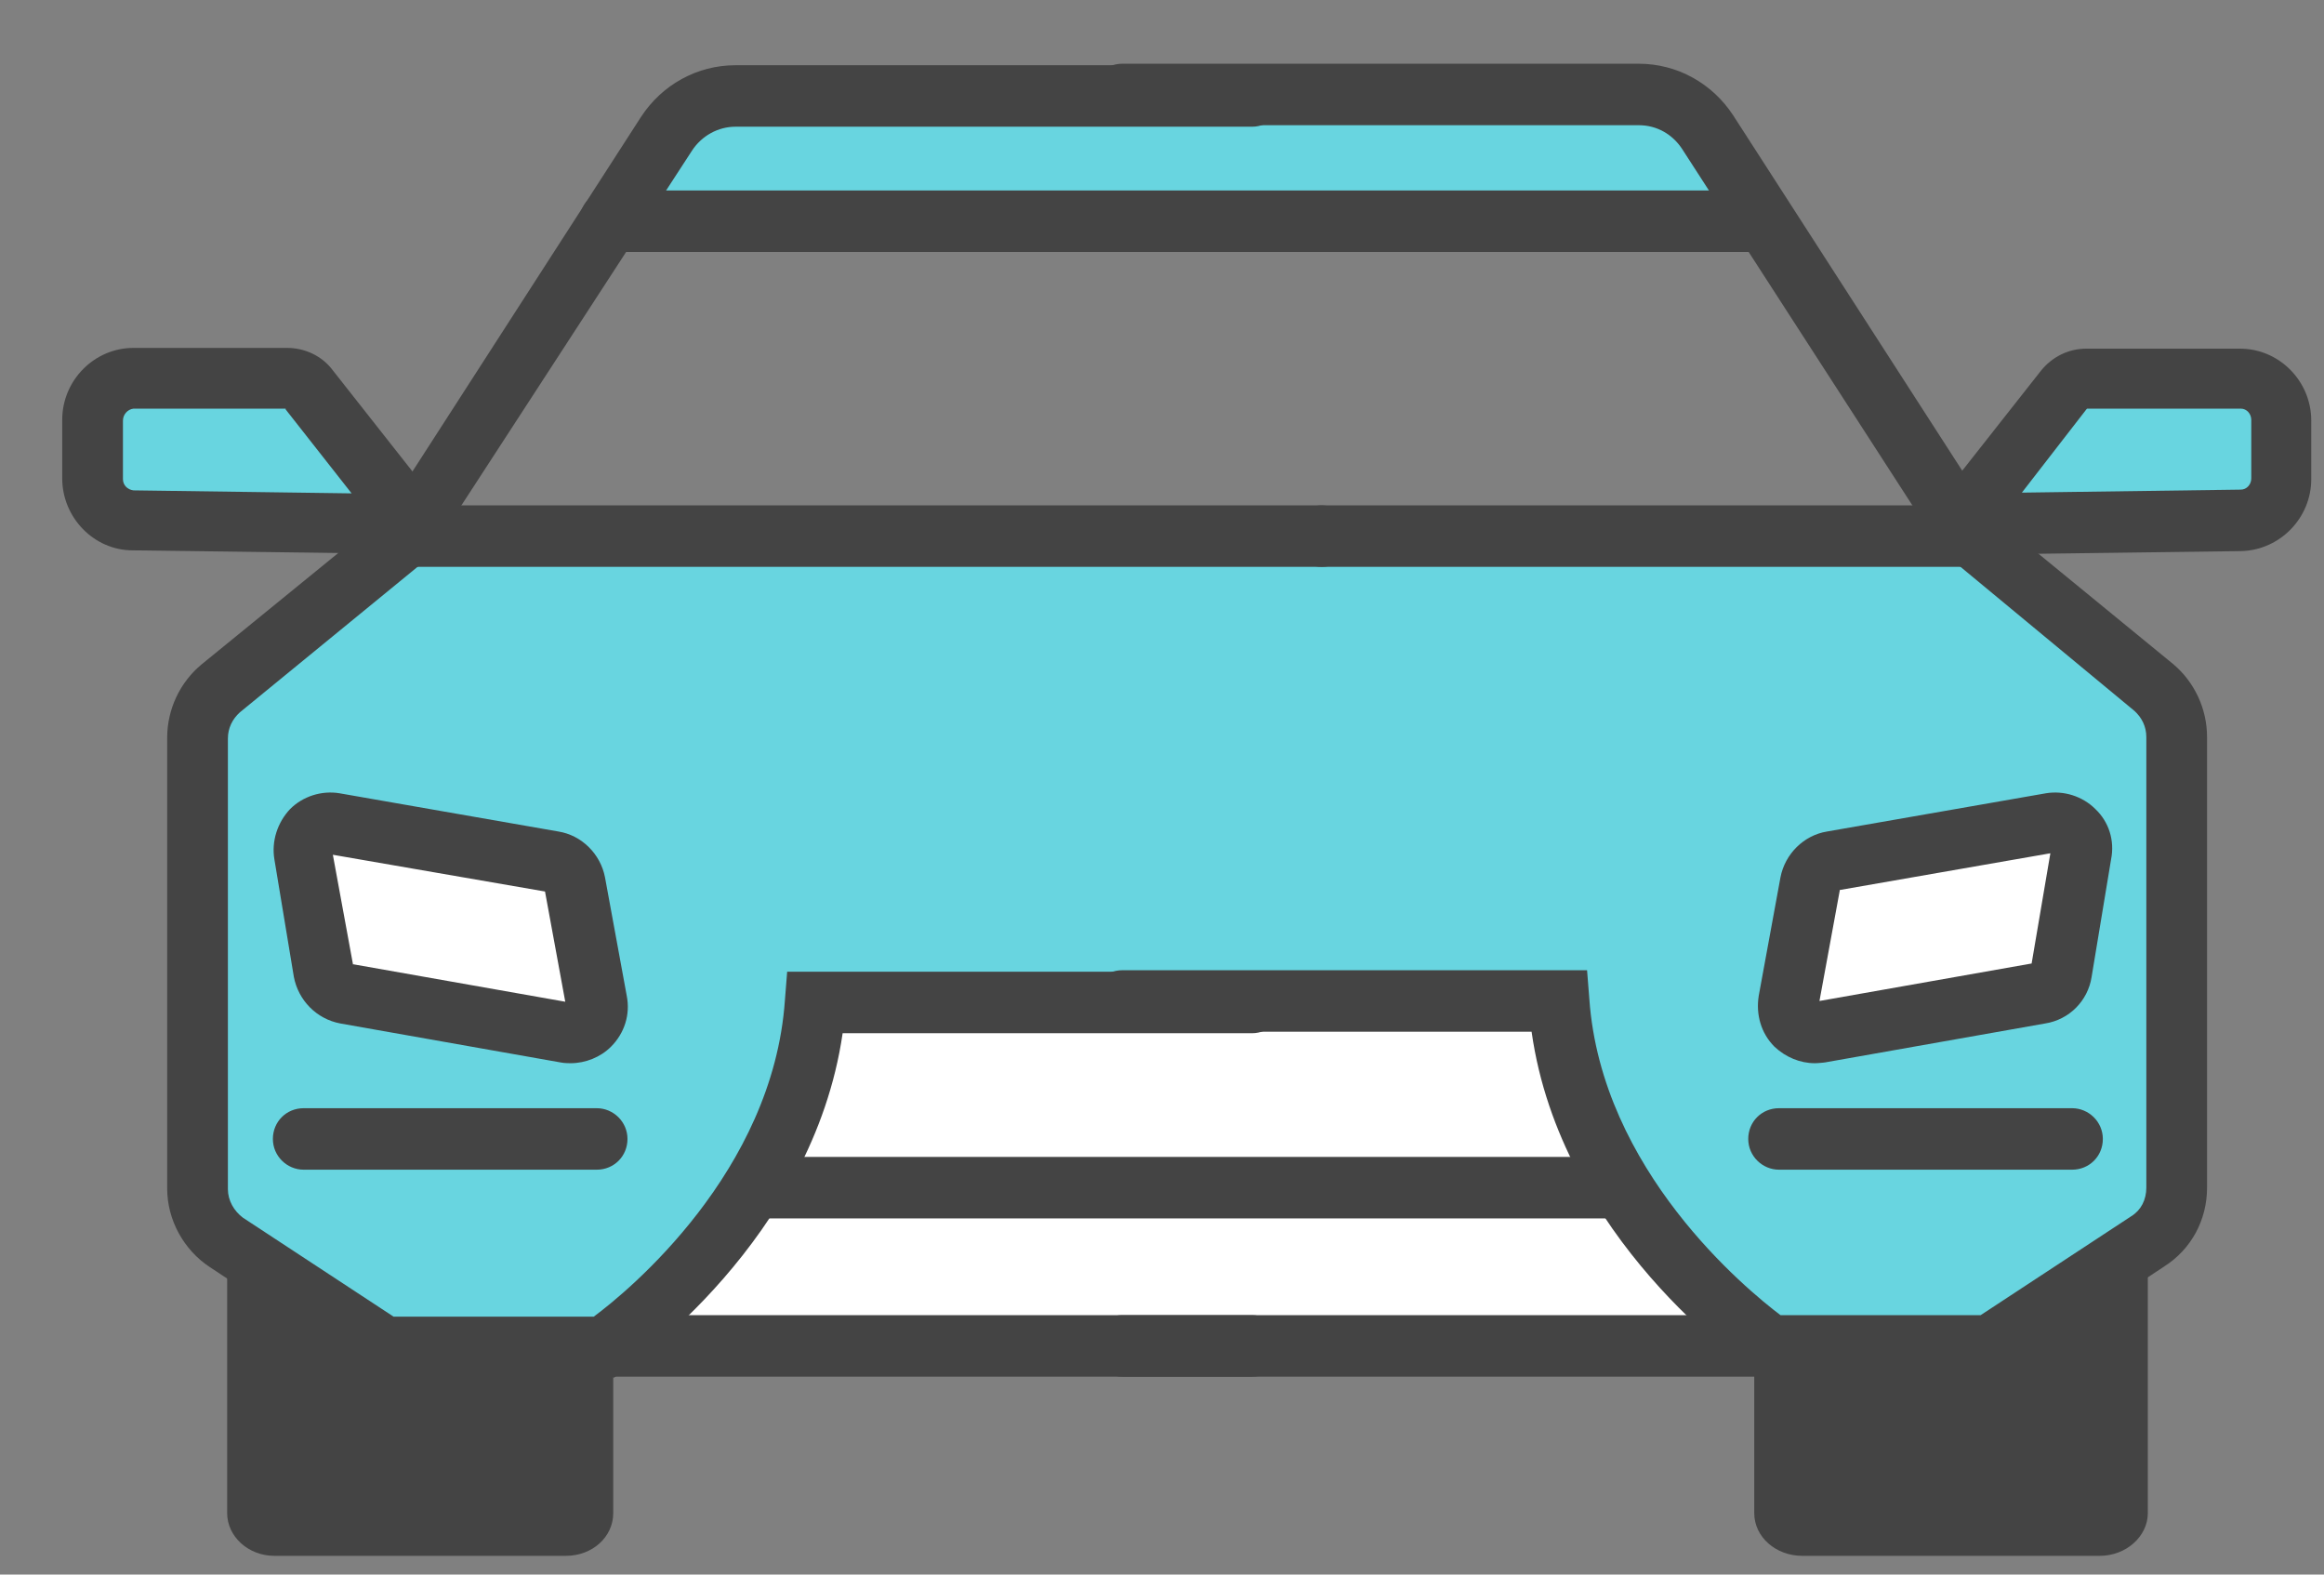
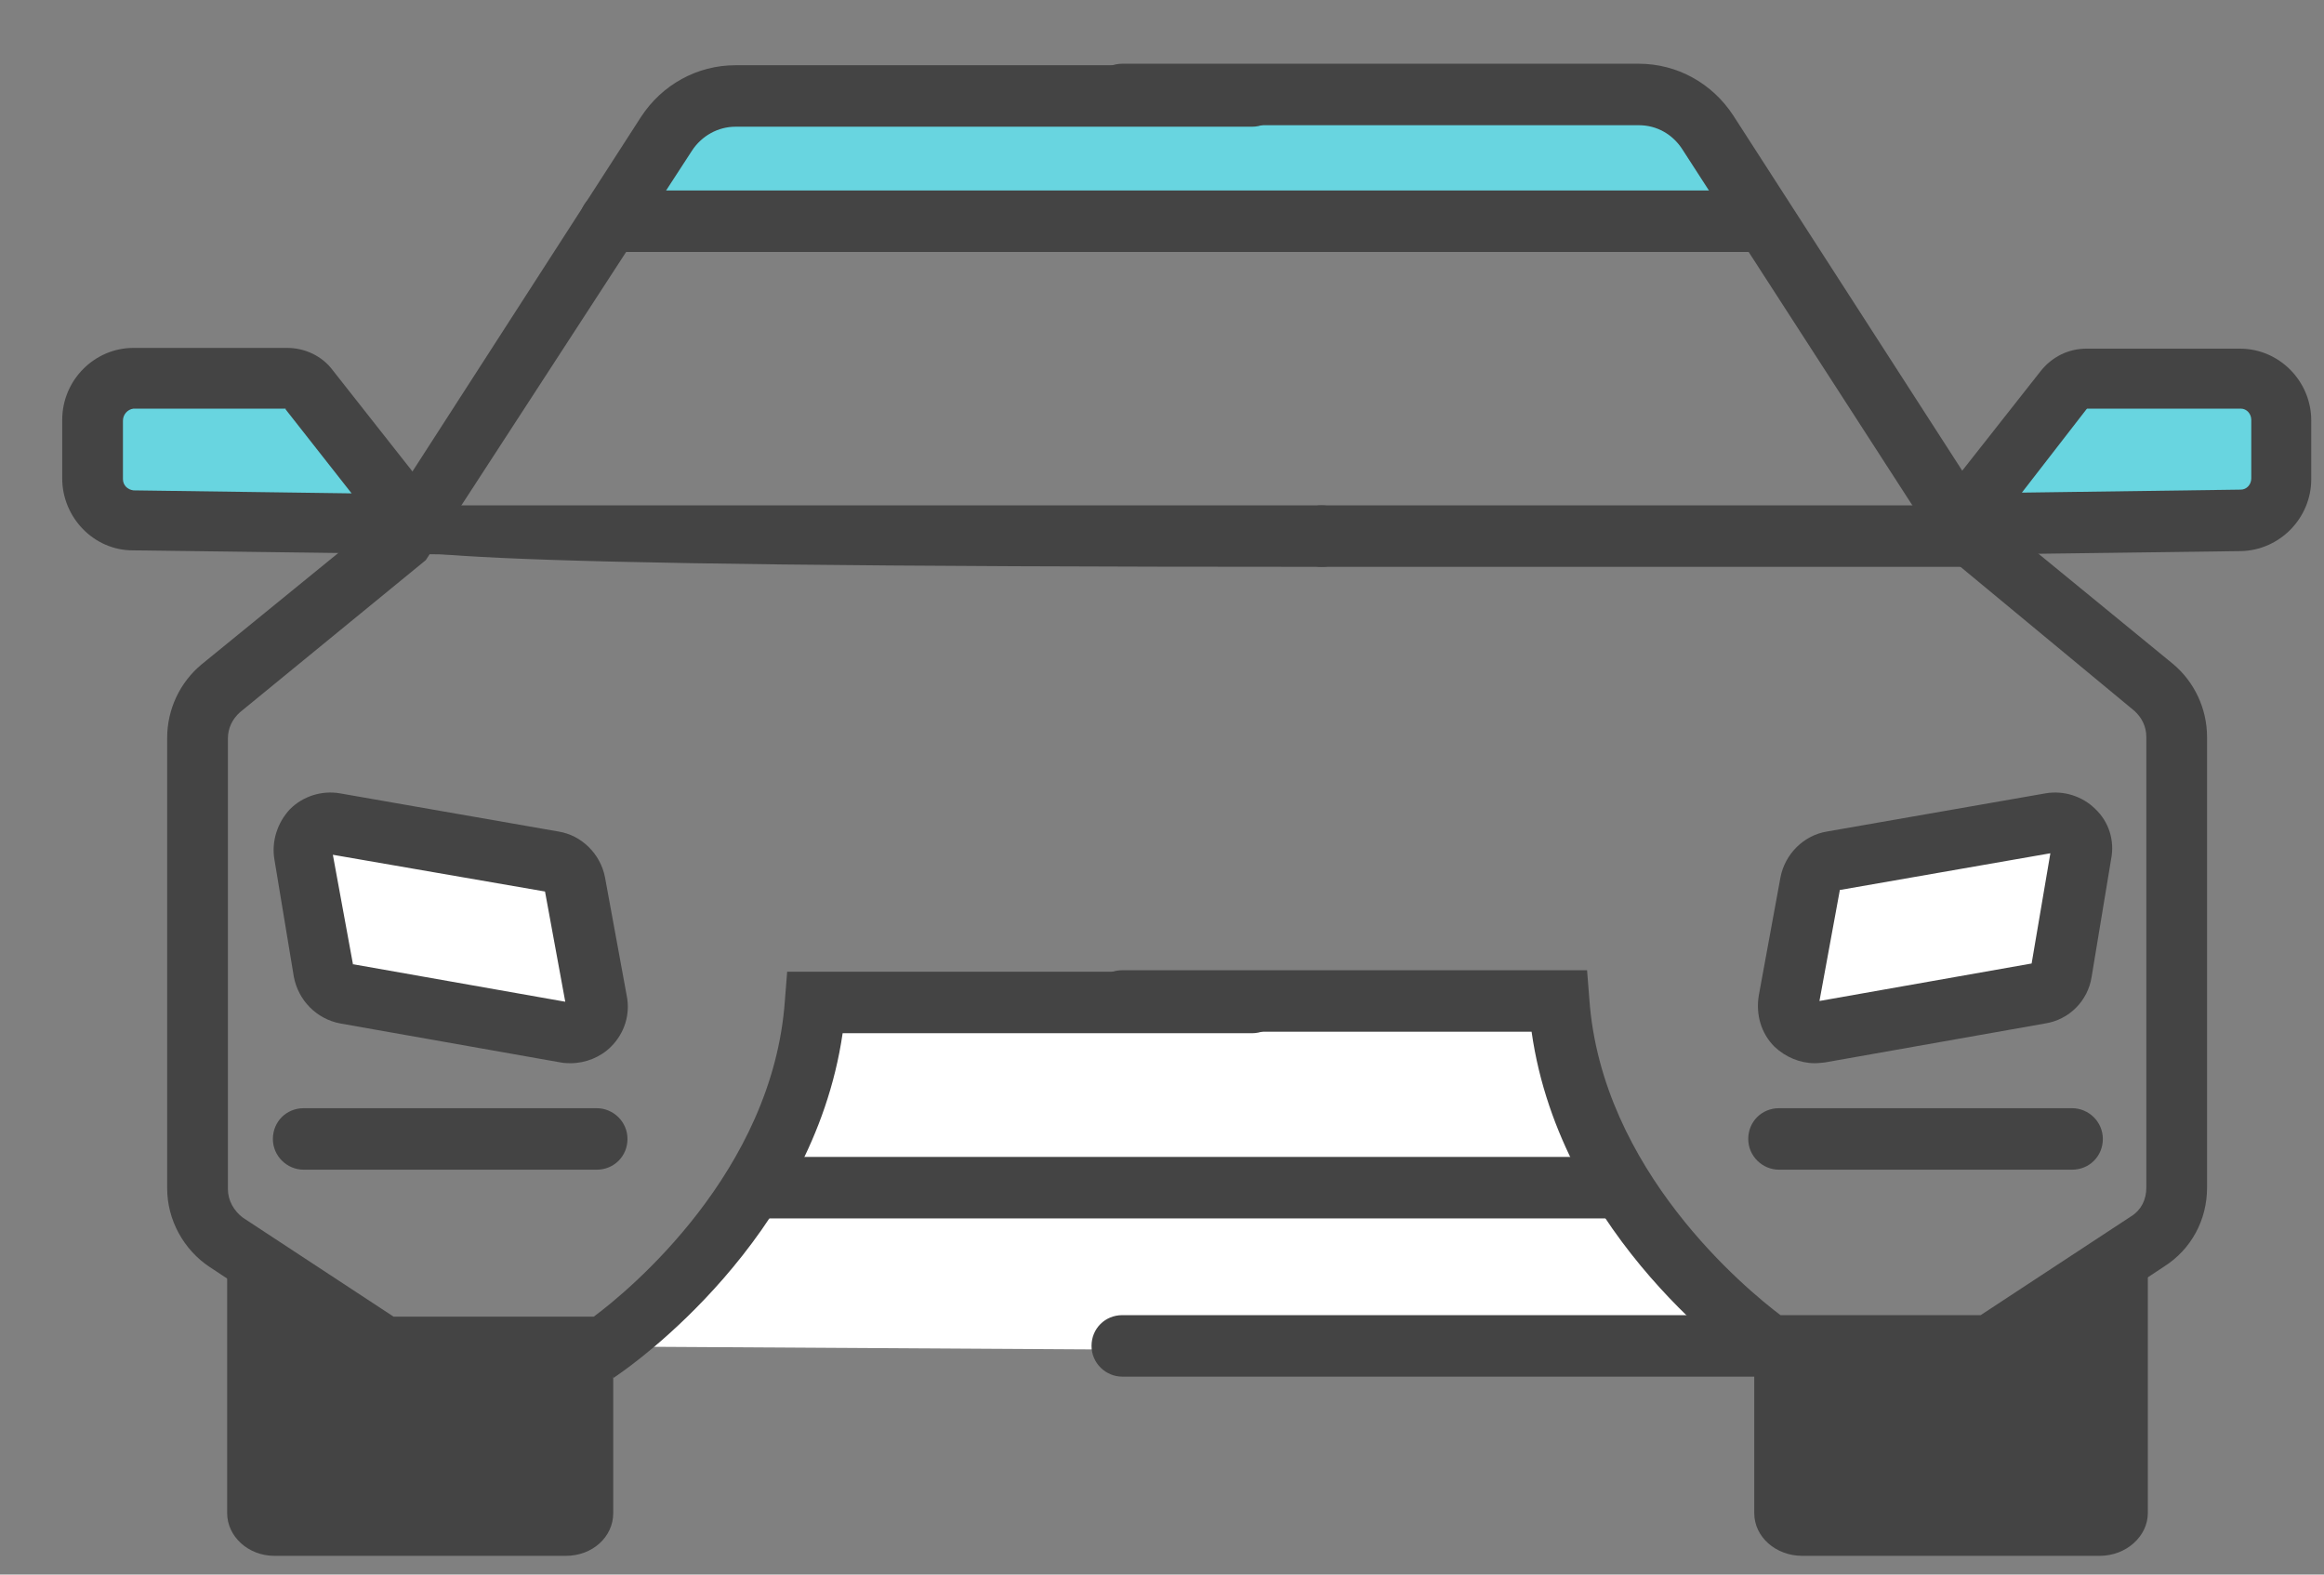
<svg xmlns="http://www.w3.org/2000/svg" width="31" height="21" viewBox="0 0 31 21" fill="none">
  <rect x="0" y="0" width="31" height="21" fill="#808080" stroke="none" />
-   <path d="M5.6 7.15L2.76 9.62V16.16L5.19 17.96H26.41C26.41 17.96 28.86 16.52 28.86 16.45V9.29L26.31 7.06L5.59 7.15H5.6Z" fill="#68D5E0" />
  <path d="M8.37 17.96L23.4 18.05C23.4 18.05 21.12 15.89 20.76 13.19H10.9C10.9 13.19 10.32 17.01 8.37 17.96Z" fill="white" />
  <path d="M27.61 11.04L24.27 11.57L23.86 13.81L27.36 13.28L27.61 11.04Z" fill="white" />
  <path d="M7.43 11.46L7.9 13.57L4.44 13.19L3.93 11.04L7.43 11.46Z" fill="white" />
  <path d="M5.38 7.06L3.95 5.05H1.26L1.37 6.84L5.38 7.06Z" fill="#68D5E0" />
  <path d="M26.56 6.97H29.97L30.41 6.16L30.29 4.92L27.73 5.03L26.56 6.97Z" fill="#68D5E0" />
  <path d="M8.26 2.95H23.33L22.37 1.31L9.18 1.42L8.26 2.95Z" fill="#68D5E0" />
  <path d="M3.03 16.78V20.18C3.03 20.49 3.31 20.75 3.66 20.75H7.55C7.9 20.75 8.18 20.5 8.18 20.18V18.15H5.34L3.04 16.79L3.03 16.78Z" fill="#444444" />
  <path d="M28.65 16.78V20.18C28.65 20.49 28.36 20.75 28.01 20.75H24.04C23.69 20.75 23.4 20.5 23.4 20.18V18.15H26.31L28.66 16.79L28.65 16.78Z" fill="#444444" />
  <path d="M8.18 18.36H5.01L2.8 16.9C2.45 16.67 2.23 16.27 2.23 15.85V9.84C2.23 9.46 2.4 9.1 2.69 8.86L5.12 6.88L8.55 1.56C8.83 1.13 9.3 0.87 9.81 0.87H16.7C16.92 0.87 17.11 1.05 17.11 1.28C17.11 1.51 16.93 1.69 16.7 1.69H9.81C9.58 1.69 9.36 1.81 9.23 2.01L5.68 7.47L3.2 9.5C3.1 9.59 3.04 9.71 3.04 9.85V15.86C3.04 16.01 3.12 16.15 3.24 16.24L5.25 17.56H7.92C8.38 17.22 10.31 15.63 10.47 13.34L10.5 12.96H16.7C16.92 12.96 17.11 13.14 17.11 13.37C17.11 13.6 16.93 13.78 16.7 13.78H11.24C10.84 16.54 8.39 18.23 8.28 18.31L8.18 18.38V18.36Z" fill="#444444" />
-   <path d="M17.63 7.56H5.46C5.24 7.56 5.05 7.38 5.05 7.15C5.05 6.92 5.23 6.74 5.46 6.74H17.63C17.85 6.74 18.04 6.92 18.04 7.15C18.04 7.38 17.86 7.56 17.63 7.56Z" fill="#444444" />
-   <path d="M16.7 18.36H8.14C7.92 18.36 7.73 18.18 7.73 17.95C7.73 17.72 7.91 17.54 8.14 17.54H16.7C16.92 17.54 17.11 17.72 17.11 17.95C17.11 18.18 16.93 18.36 16.7 18.36Z" fill="#444444" />
+   <path d="M17.63 7.56C5.24 7.56 5.05 7.38 5.05 7.15C5.05 6.92 5.23 6.74 5.46 6.74H17.63C17.85 6.74 18.04 6.92 18.04 7.15C18.04 7.38 17.86 7.56 17.63 7.56Z" fill="#444444" />
  <path d="M6.38 7.4L1.77 7.34C1.25 7.34 0.83 6.9 0.83 6.38V5.6C0.83 5.07 1.26 4.64 1.78 4.64H3.83C4.07 4.64 4.3 4.75 4.44 4.94L6.37 7.39L6.38 7.4ZM3.81 5.45H1.78C1.7 5.46 1.64 5.53 1.64 5.61V6.39C1.64 6.47 1.7 6.53 1.78 6.54L4.69 6.58L3.81 5.46V5.45Z" fill="#444444" />
  <path d="M26.66 18.36H23.49L23.39 18.29C23.28 18.22 20.82 16.52 20.43 13.76H14.97C14.75 13.76 14.56 13.58 14.56 13.35C14.56 13.12 14.74 12.94 14.97 12.94H21.17L21.2 13.32C21.36 15.61 23.3 17.2 23.75 17.54H26.42L28.43 16.22C28.56 16.14 28.63 16 28.63 15.84V9.83C28.63 9.69 28.57 9.57 28.47 9.48L25.91 7.36L22.44 1.99C22.31 1.79 22.1 1.67 21.86 1.67H14.97C14.75 1.67 14.56 1.49 14.56 1.26C14.56 1.03 14.74 0.85 14.97 0.85H21.86C22.37 0.85 22.84 1.11 23.12 1.54L26.55 6.86L28.98 8.85C29.27 9.09 29.44 9.45 29.44 9.83V15.84C29.44 16.27 29.23 16.66 28.87 16.89L26.66 18.35V18.36Z" fill="#444444" />
  <path d="M26.21 7.56H17.63C17.41 7.56 17.22 7.38 17.22 7.15C17.22 6.92 17.4 6.74 17.63 6.74H26.21C26.43 6.74 26.62 6.92 26.62 7.15C26.62 7.38 26.44 7.56 26.21 7.56Z" fill="#444444" />
  <path d="M23.53 18.36H14.97C14.75 18.36 14.56 18.18 14.56 17.95C14.56 17.72 14.74 17.54 14.97 17.54H23.53C23.75 17.54 23.94 17.72 23.94 17.95C23.94 18.18 23.76 18.36 23.53 18.36Z" fill="#444444" />
  <path d="M25.29 7.4L27.22 4.95C27.37 4.76 27.59 4.65 27.83 4.65H29.88C30.4 4.65 30.83 5.08 30.83 5.61V6.39C30.83 6.91 30.41 7.34 29.89 7.35L25.29 7.41V7.4ZM27.83 5.46L26.97 6.57L29.89 6.53C29.97 6.53 30.03 6.46 30.03 6.38V5.6C30.03 5.52 29.97 5.45 29.89 5.45H27.84L27.83 5.46Z" fill="#444444" />
  <path d="M21.61 16.25H10.05C9.83 16.25 9.64 16.07 9.64 15.84C9.64 15.61 9.82 15.43 10.05 15.43H21.61C21.83 15.43 22.02 15.61 22.02 15.84C22.02 16.07 21.84 16.25 21.61 16.25Z" fill="#444444" />
  <path d="M7.61 14.18C7.61 14.18 7.52 14.18 7.48 14.17L4.54 13.65C4.22 13.59 3.98 13.34 3.92 13.03L3.66 11.46C3.62 11.22 3.7 10.97 3.87 10.79C4.04 10.62 4.29 10.54 4.53 10.58L7.45 11.09C7.76 11.14 8.01 11.39 8.07 11.7L8.36 13.28C8.41 13.53 8.33 13.78 8.15 13.96C8.01 14.1 7.81 14.18 7.61 14.18ZM4.71 12.86L7.54 13.36L7.27 11.89L4.44 11.4L4.71 12.87V12.86Z" fill="#444444" />
  <path d="M24.21 14.18C24.01 14.18 23.82 14.1 23.67 13.96C23.49 13.78 23.42 13.53 23.46 13.28L23.75 11.7C23.81 11.39 24.06 11.14 24.37 11.09L27.29 10.58C27.53 10.54 27.78 10.62 27.95 10.79C28.13 10.96 28.21 11.21 28.16 11.46L27.9 13.03C27.85 13.35 27.6 13.6 27.28 13.65L24.34 14.17C24.34 14.17 24.25 14.18 24.21 14.18ZM24.54 11.88L24.27 13.35L27.1 12.85L27.35 11.38L24.54 11.87V11.88Z" fill="#444444" />
  <path d="M23.53 3.36H8.14C7.92 3.36 7.73 3.18 7.73 2.95C7.73 2.72 7.91 2.54 8.14 2.54H23.53C23.75 2.54 23.94 2.72 23.94 2.95C23.94 3.18 23.76 3.36 23.53 3.36Z" fill="#444444" />
  <path d="M7.96 15.6H4.05C3.83 15.6 3.64 15.42 3.64 15.19C3.64 14.96 3.82 14.78 4.05 14.78H7.96C8.18 14.78 8.37 14.96 8.37 15.19C8.37 15.42 8.19 15.6 7.96 15.6Z" fill="#444444" />
  <path d="M27.64 15.6H23.73C23.51 15.6 23.32 15.42 23.32 15.19C23.32 14.96 23.5 14.78 23.73 14.78H27.64C27.86 14.78 28.05 14.96 28.05 15.19C28.05 15.42 27.87 15.6 27.64 15.6Z" fill="#444444" />
</svg>